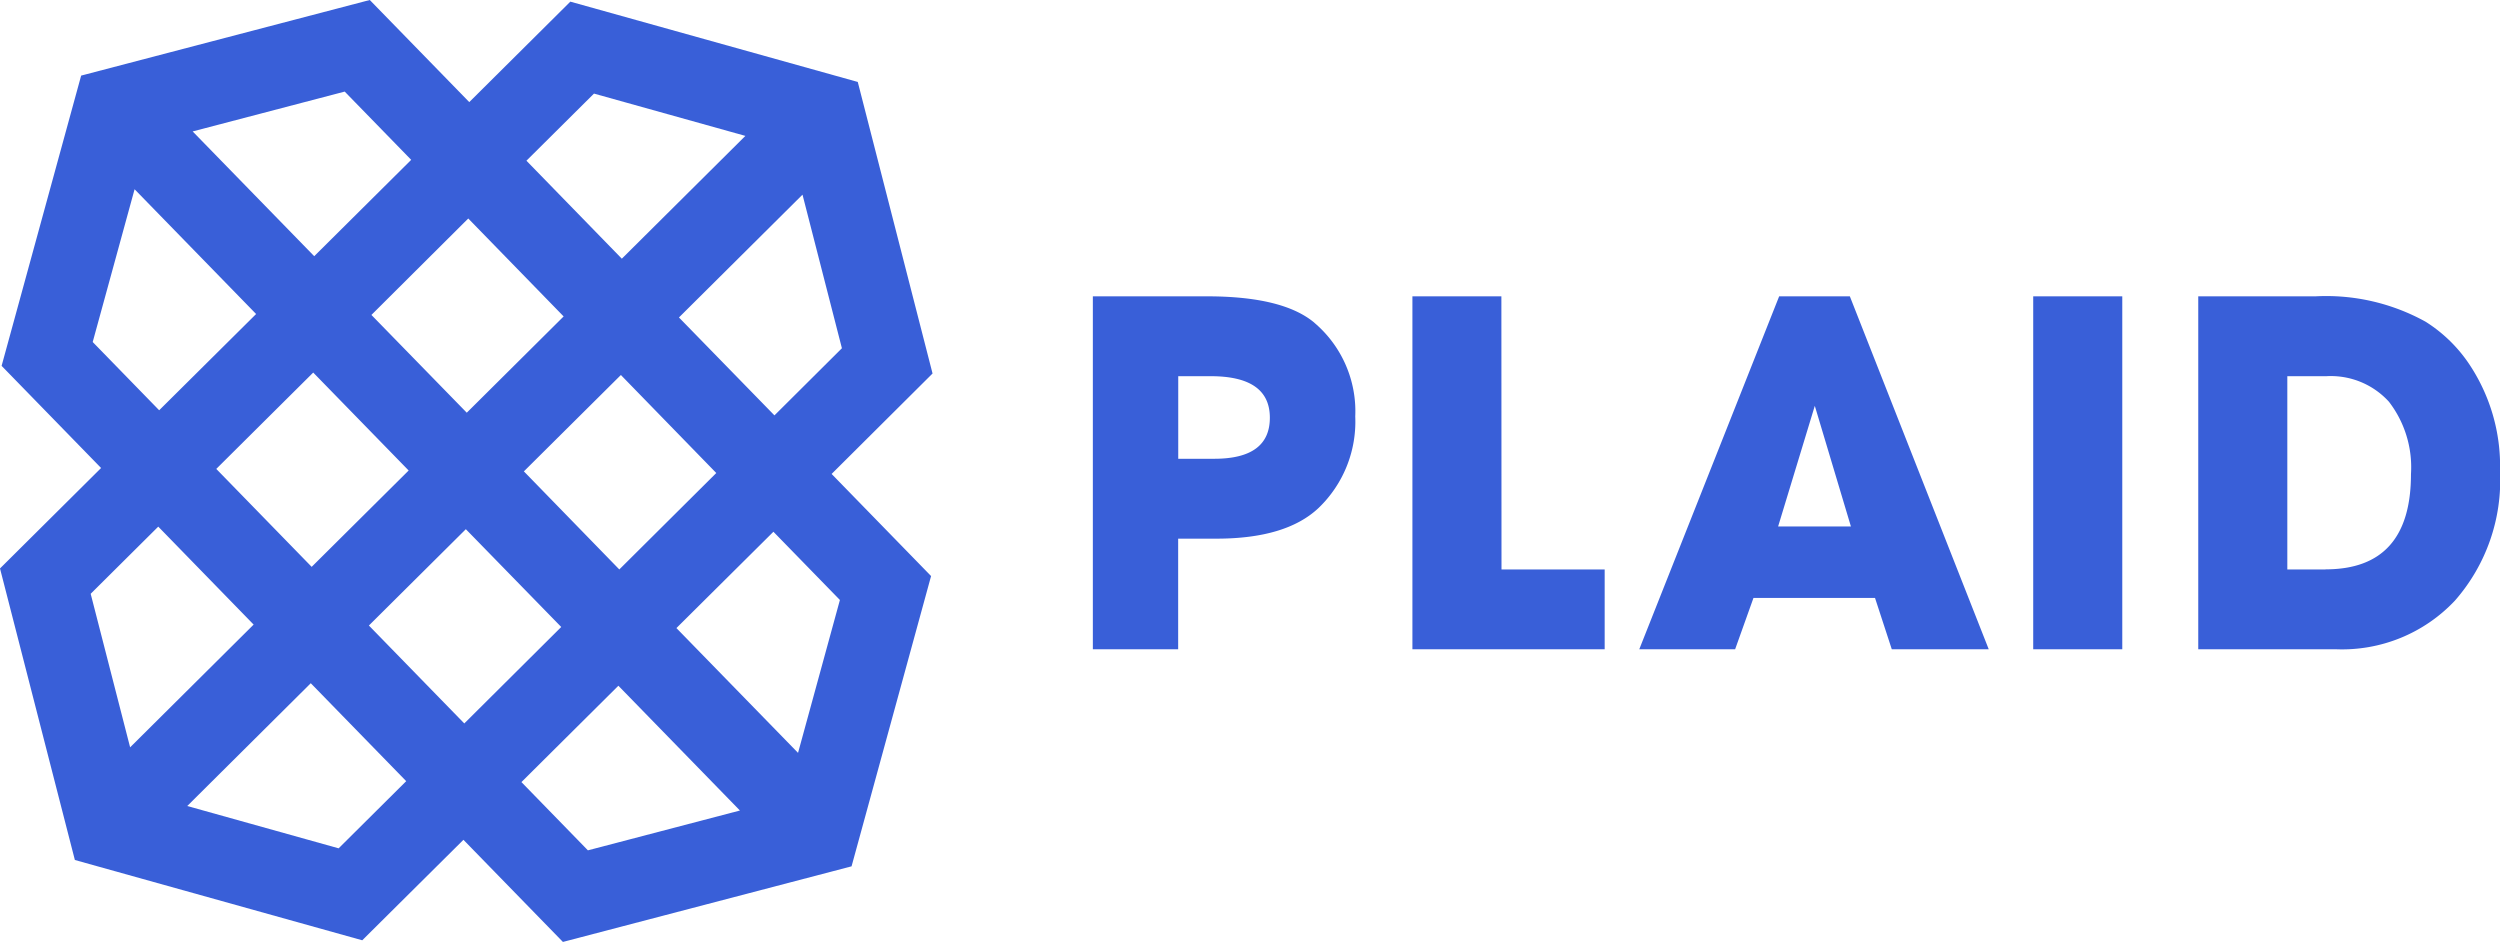
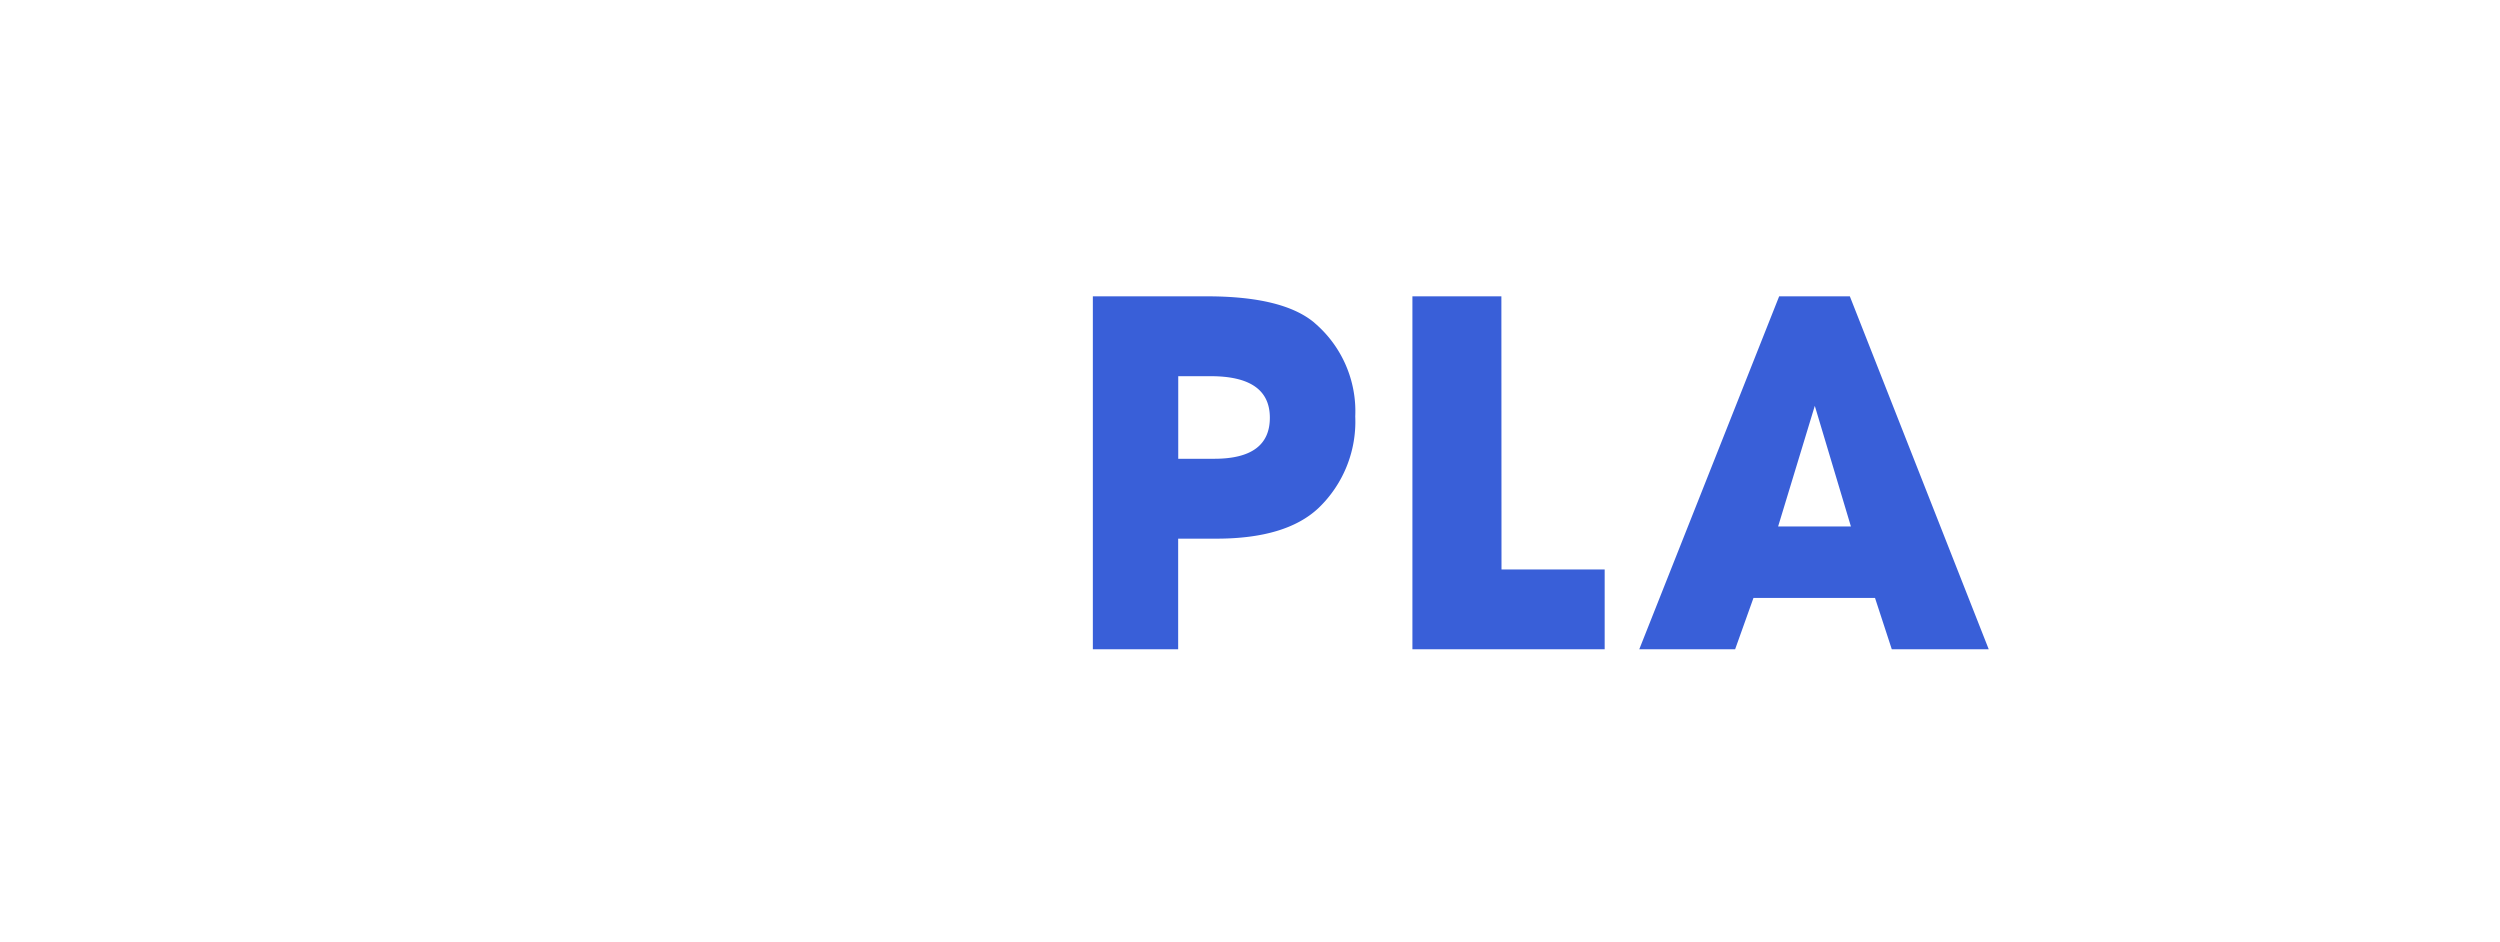
<svg xmlns="http://www.w3.org/2000/svg" id="Plaid_logo" width="125.999" height="47.473" viewBox="0 0 125.999 47.473">
  <path id="Path_16713" data-name="Path 16713" d="M66.248,16.268q-1.585-1.333-5.413-1.333H55.079V32.723h4.3V27.148h1.928q3.51,0,5.148-1.546a6.032,6.032,0,0,0,1.849-4.613,5.848,5.848,0,0,0-2.06-4.721M61.2,23.123H59.383V18.96h1.636Q64,18.96,64,21.054q0,2.067-2.8,2.068m14.469-8.188H71.185V32.722h9.69V28.7h-5.2Zm14,0-7.05,17.788H87.45l.924-2.586H94.5l.845,2.586h4.886l-7-17.788Zm-.053,11.6,1.849-6.08,1.82,6.08h-3.67Z" transform="translate(0 0)" fill="#395fd8" fill-rule="evenodd" />
-   <path id="Path_16714" data-name="Path 16714" d="M102.473,32.722h4.489V14.934h-4.489ZM124.39,18.268a7.376,7.376,0,0,0-2.14-2.053,10.34,10.34,0,0,0-5.545-1.28h-5.914V32.722h6.918a7.81,7.81,0,0,0,6.02-2.453A9.2,9.2,0,0,0,126,23.761a9.245,9.245,0,0,0-1.61-5.493M117.207,28.7H115.28V18.961h1.954a3.958,3.958,0,0,1,3.168,1.287,5.414,5.414,0,0,1,1.11,3.647q0,4.8-4.305,4.8M18.637,0,4.09,3.81.081,18.439l5.014,5.148L0,28.65,3.773,43.343,18.257,47.39l5.1-5.064,5.014,5.147,14.547-3.81,4.008-14.63-5.013-5.146L47,18.824,43.231,4.13,28.745.083,23.651,5.146ZM9.71,6.624l7.663-2.008,3.351,3.44-4.887,4.856ZM26.532,8.1l3.405-3.383,7.63,2.132L31.34,13.038,26.532,8.1ZM4.672,17.238l2.111-7.7,6.125,6.288L8.022,20.677l-3.35-3.44ZM34.219,16l6.227-6.189,1.986,7.74-3.4,3.384L34.219,16Zm-15.5-.127L23.6,11.012l4.807,4.936L23.525,20.8ZM10.9,23.633l4.886-4.856,4.81,4.936-4.888,4.856L10.9,23.633Zm15.5.127L31.292,18.9,36.1,23.84,31.213,28.7,26.406,23.76ZM4.57,29.927l3.406-3.385,4.807,4.937L6.558,37.665,4.57,29.927Zm14.021,1.6,4.887-4.856L28.286,31.6,23.4,36.461l-4.809-4.936Zm15.5.128L38.98,26.8l3.351,3.439-2.11,7.705-6.128-6.288ZM9.437,40.623l6.226-6.189,4.81,4.936-3.406,3.385-7.63-2.133ZM26.28,39.417l4.886-4.856,6.126,6.289L29.63,42.857l-3.35-3.44Z" transform="translate(0 0)" fill="#395fd8" fill-rule="evenodd" />
</svg>